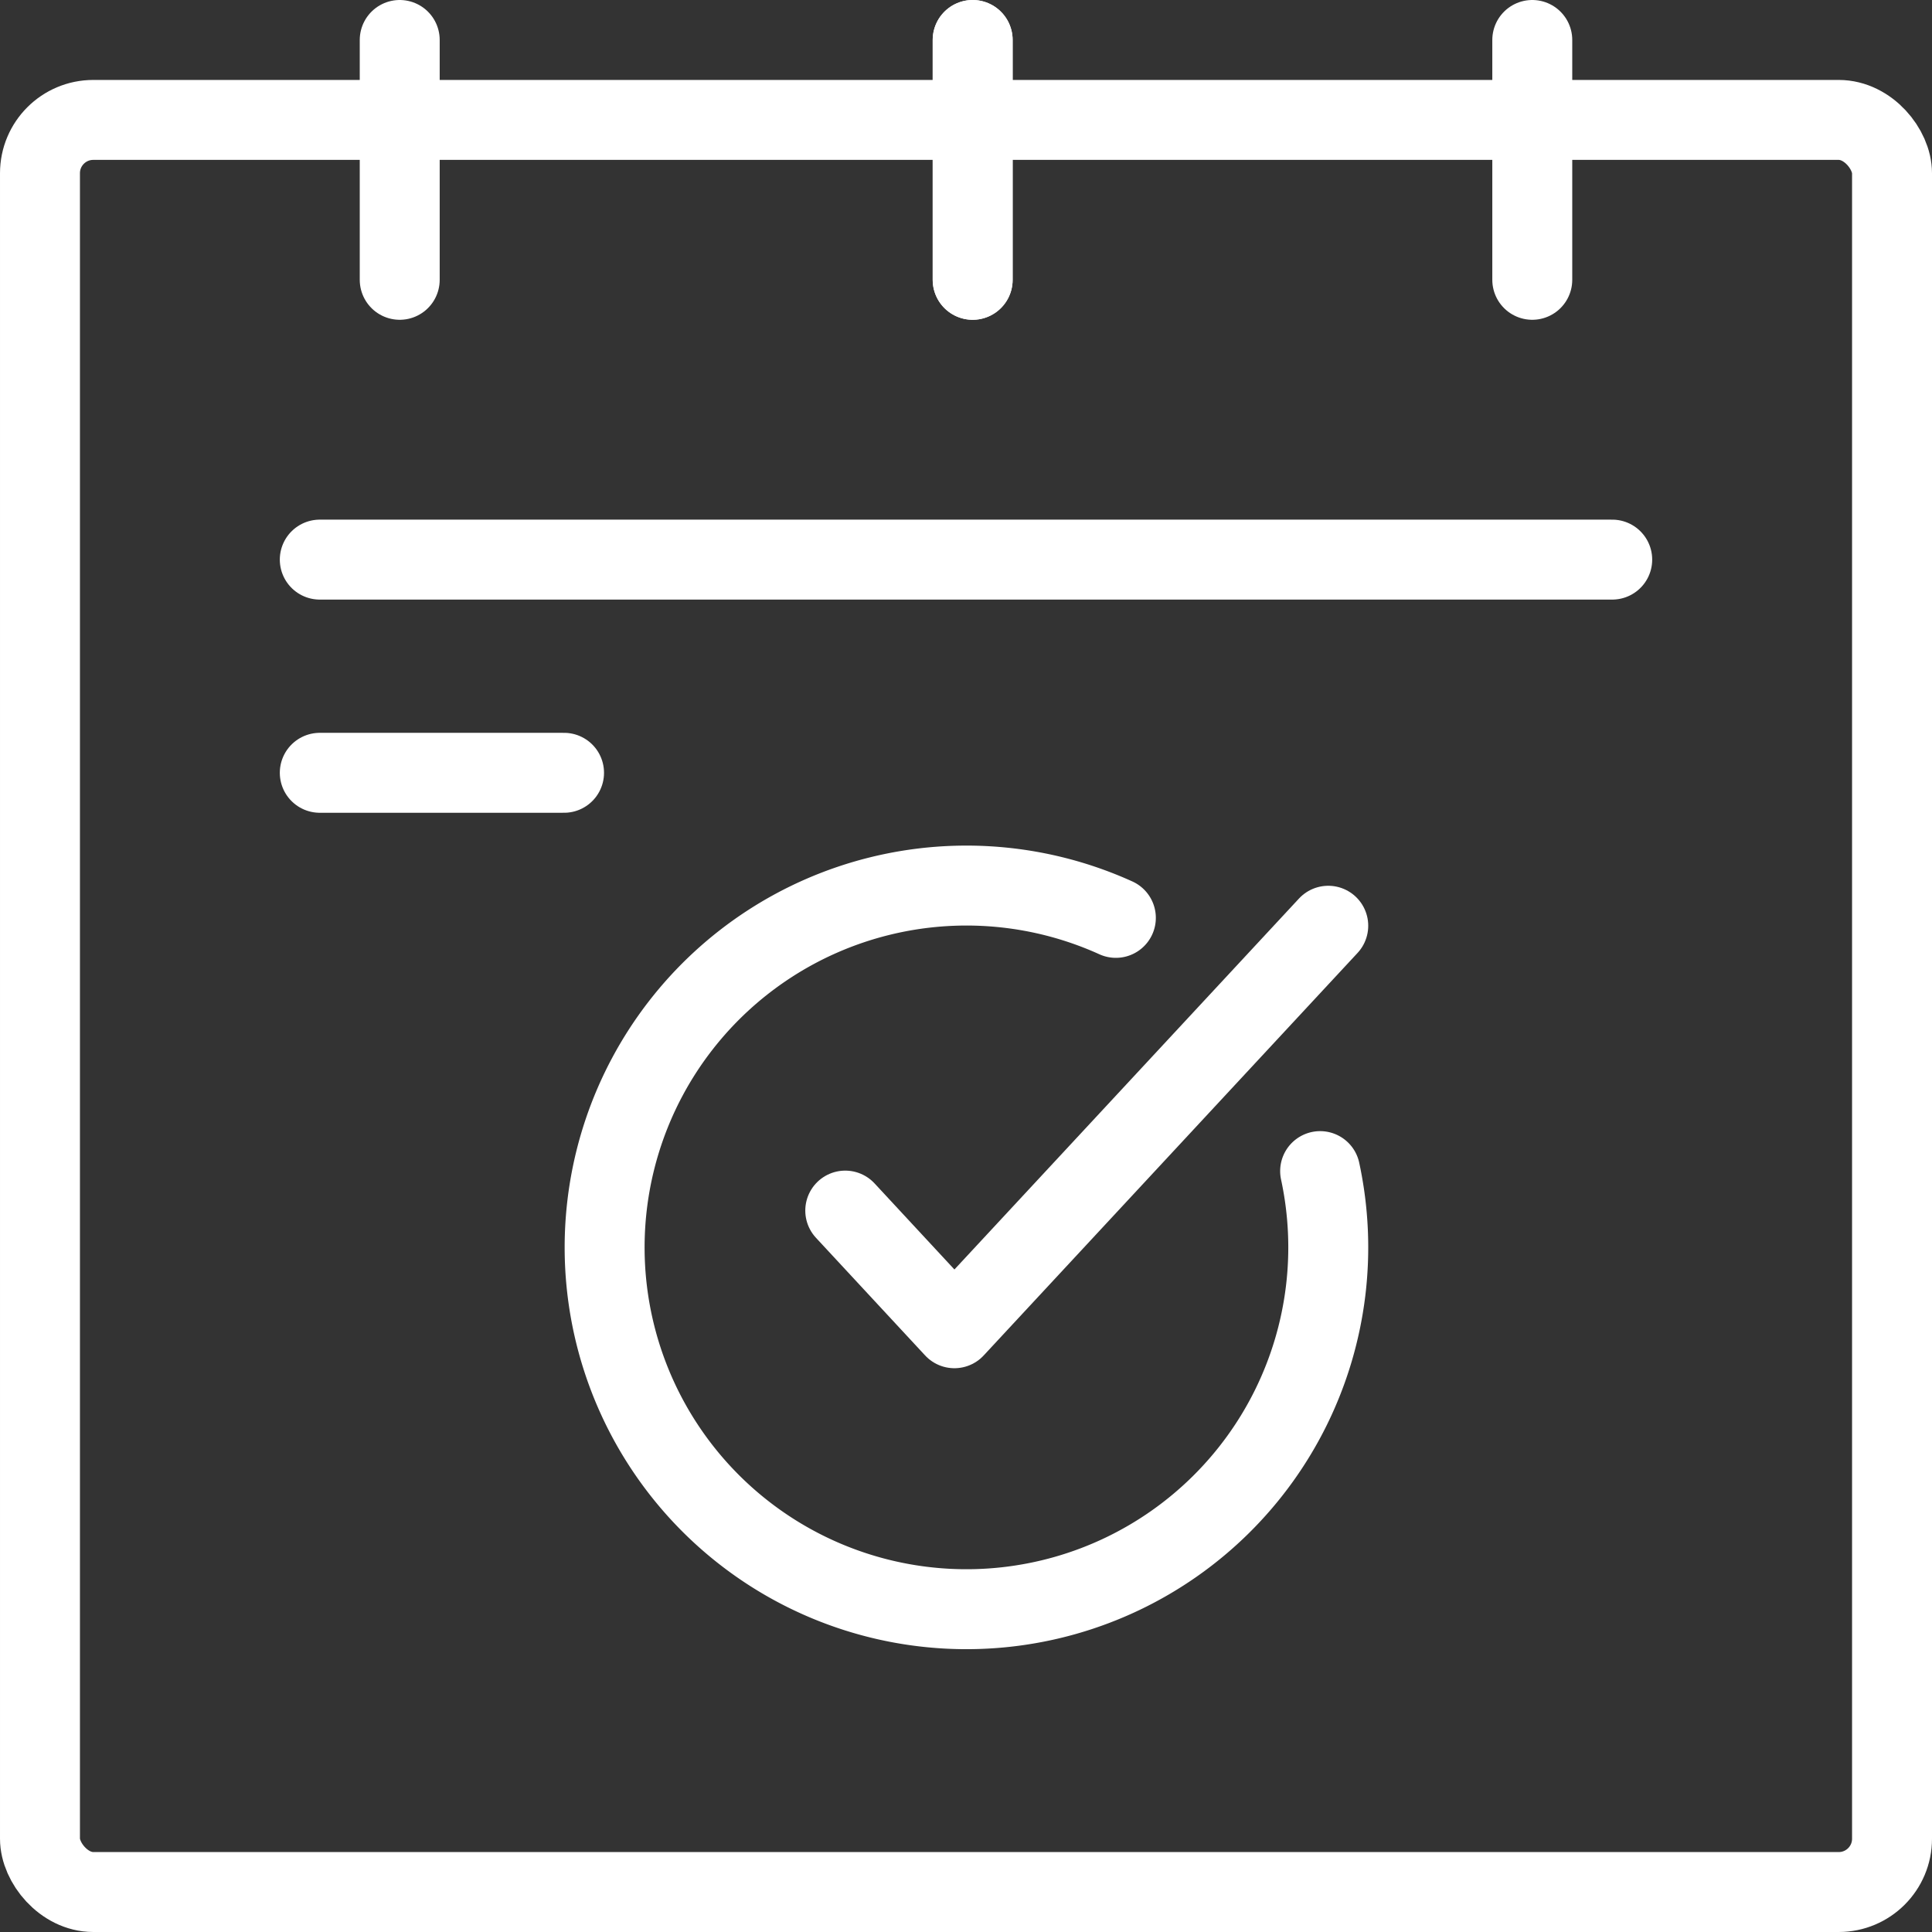
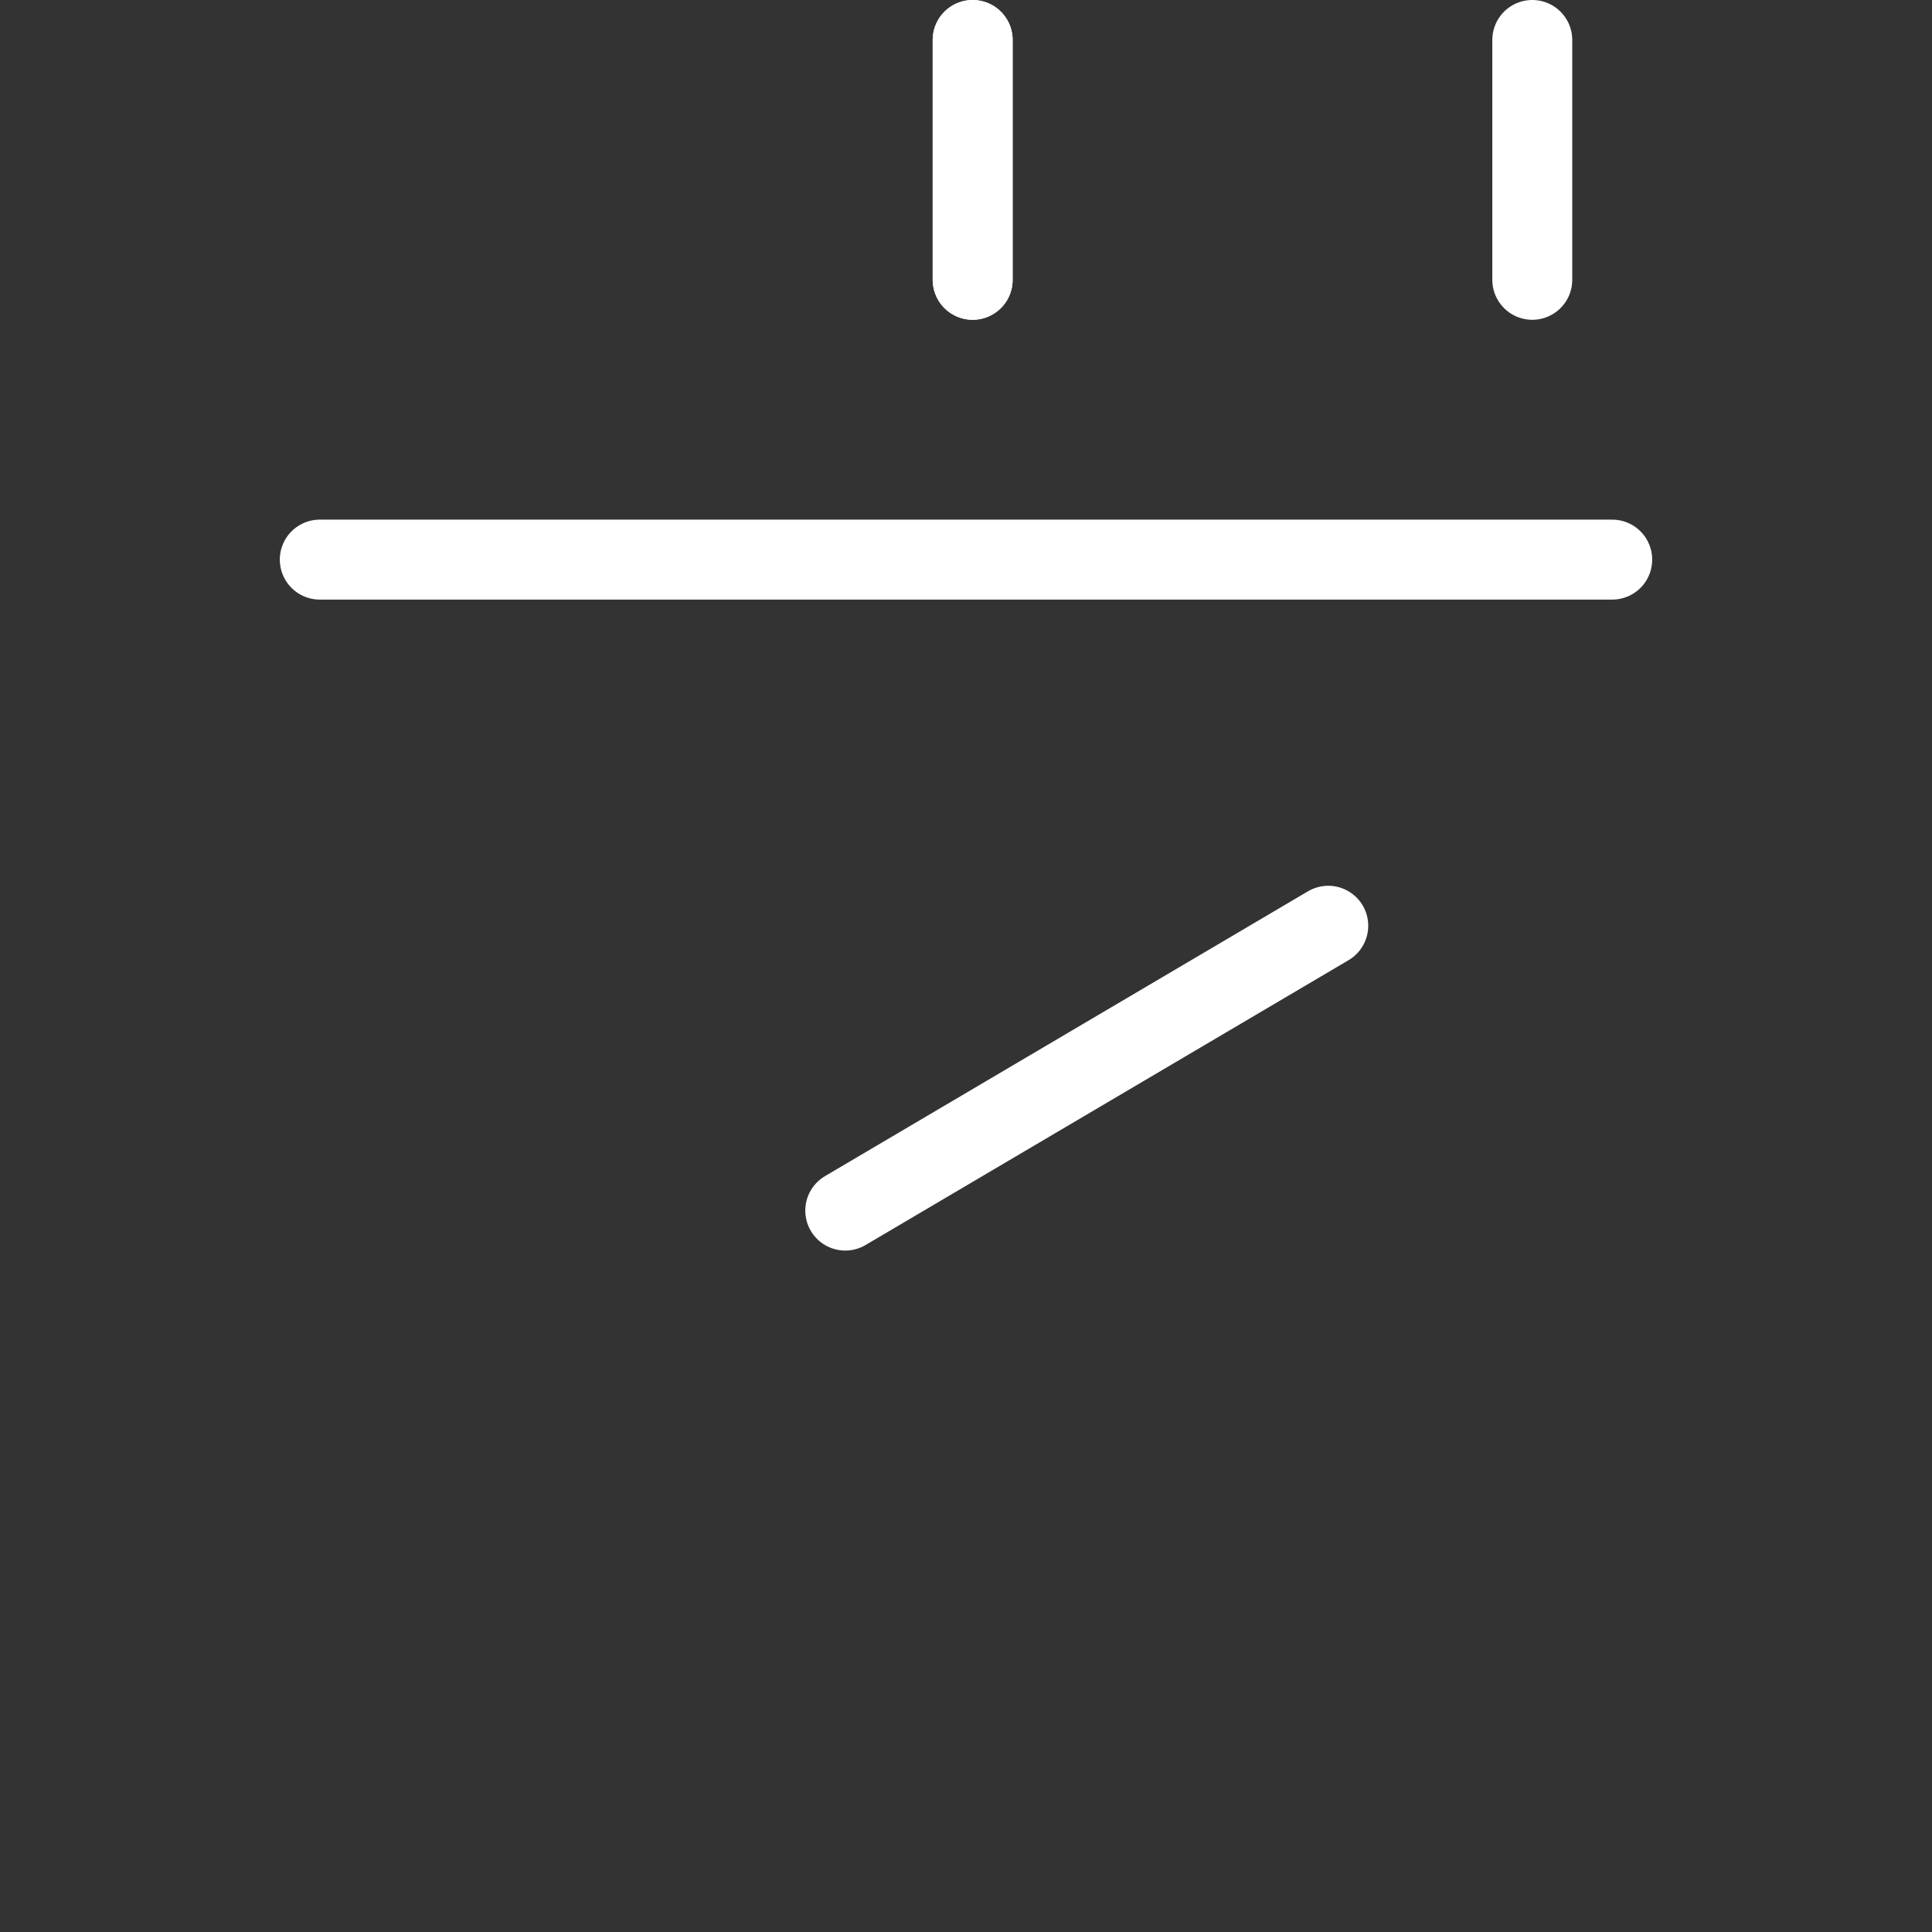
<svg xmlns="http://www.w3.org/2000/svg" width="145" height="145" viewBox="0 0 145 145">
  <rect x="0" y="0" width="145" height="145" fill="#333333" stroke="none" />
  <defs>
    <clipPath id="clip-path">
      <rect id="Rettangolo_23" data-name="Rettangolo 23" width="145" height="145" fill="none" stroke="#fff" stroke-width="6" />
    </clipPath>
  </defs>
  <g id="icona_prenota" data-name="icona prenota" transform="translate(-707 -3669)">
    <g id="Raggruppa_66" data-name="Raggruppa 66" transform="translate(707 3669)">
      <g id="Raggruppa_65" data-name="Raggruppa 65" clip-path="url(#clip-path)">
-         <rect id="Rettangolo_22" data-name="Rettangolo 22" width="139" height="133" rx="4" transform="translate(3 9)" fill="none" stroke="#fff" stroke-miterlimit="10" stroke-width="6" />
        <line id="Linea_12" data-name="Linea 12" y2="18" transform="translate(73 3)" fill="none" stroke="#fff" stroke-linecap="round" stroke-miterlimit="10" stroke-width="6" />
        <line id="Linea_13" data-name="Linea 13" y2="18" transform="translate(115 3)" fill="none" stroke="#fff" stroke-linecap="round" stroke-miterlimit="10" stroke-width="6" />
-         <line id="Linea_14" data-name="Linea 14" y2="18" transform="translate(30 3)" fill="none" stroke="#fff" stroke-linecap="round" stroke-miterlimit="10" stroke-width="6" />
        <line id="Linea_15" data-name="Linea 15" y2="18" transform="translate(73 3)" fill="none" stroke="#fff" stroke-linecap="round" stroke-miterlimit="10" stroke-width="6" />
        <path id="Tracciato_113" data-name="Tracciato 113" d="M0,0H97" transform="translate(24 42)" fill="none" stroke="#fff" stroke-linecap="round" stroke-width="6" />
-         <path id="Tracciato_114" data-name="Tracciato 114" d="M0,0H18.333" transform="translate(24 58)" fill="none" stroke="#fff" stroke-linecap="round" stroke-width="6" />
-         <path id="Tracciato_111" data-name="Tracciato 111" d="M21,44.378l8.192,8.83L57.25,23" transform="translate(42.438 46.479)" fill="none" stroke="#fff" stroke-linecap="round" stroke-linejoin="round" stroke-width="6" />
-         <path id="Tracciato_112" data-name="Tracciato 112" d="M53.434,24.429A27.155,27.155,0,1,0,68.765,43.436" transform="translate(30.313 44.458)" fill="none" stroke="#fff" stroke-linecap="round" stroke-linejoin="round" stroke-width="6" />
+         <path id="Tracciato_111" data-name="Tracciato 111" d="M21,44.378L57.25,23" transform="translate(42.438 46.479)" fill="none" stroke="#fff" stroke-linecap="round" stroke-linejoin="round" stroke-width="6" />
      </g>
    </g>
  </g>
</svg>